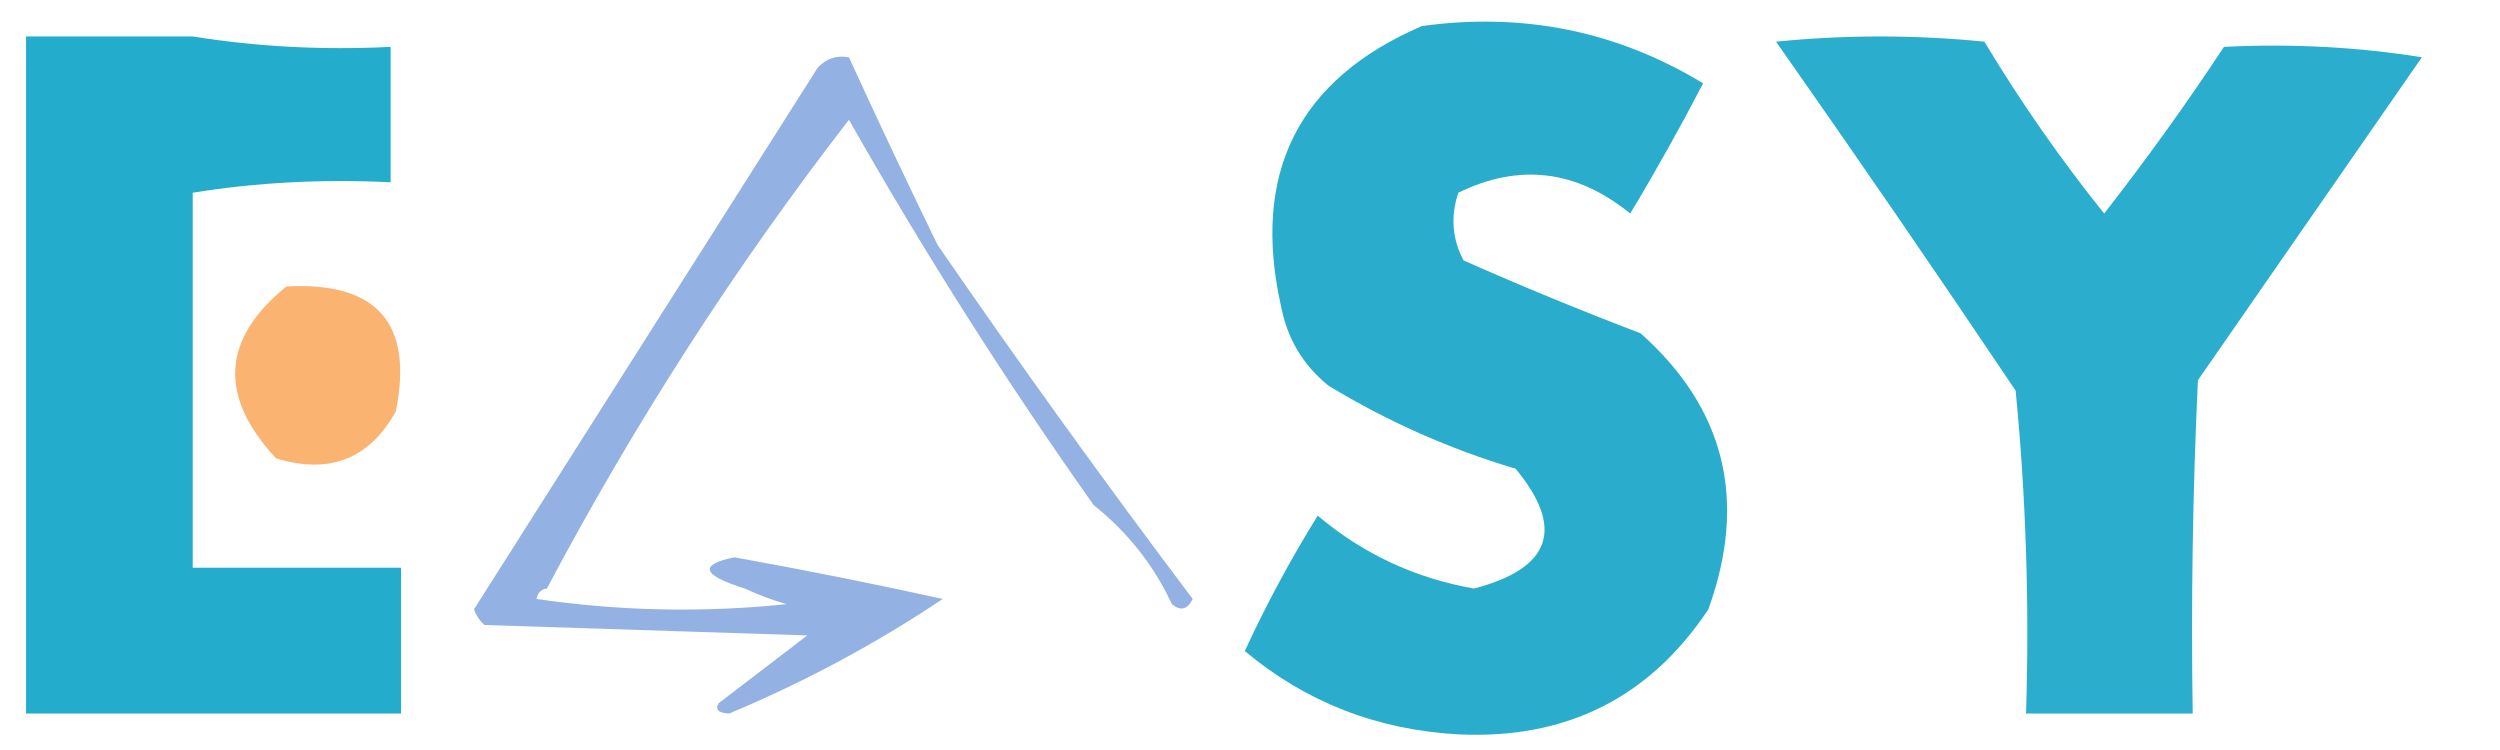
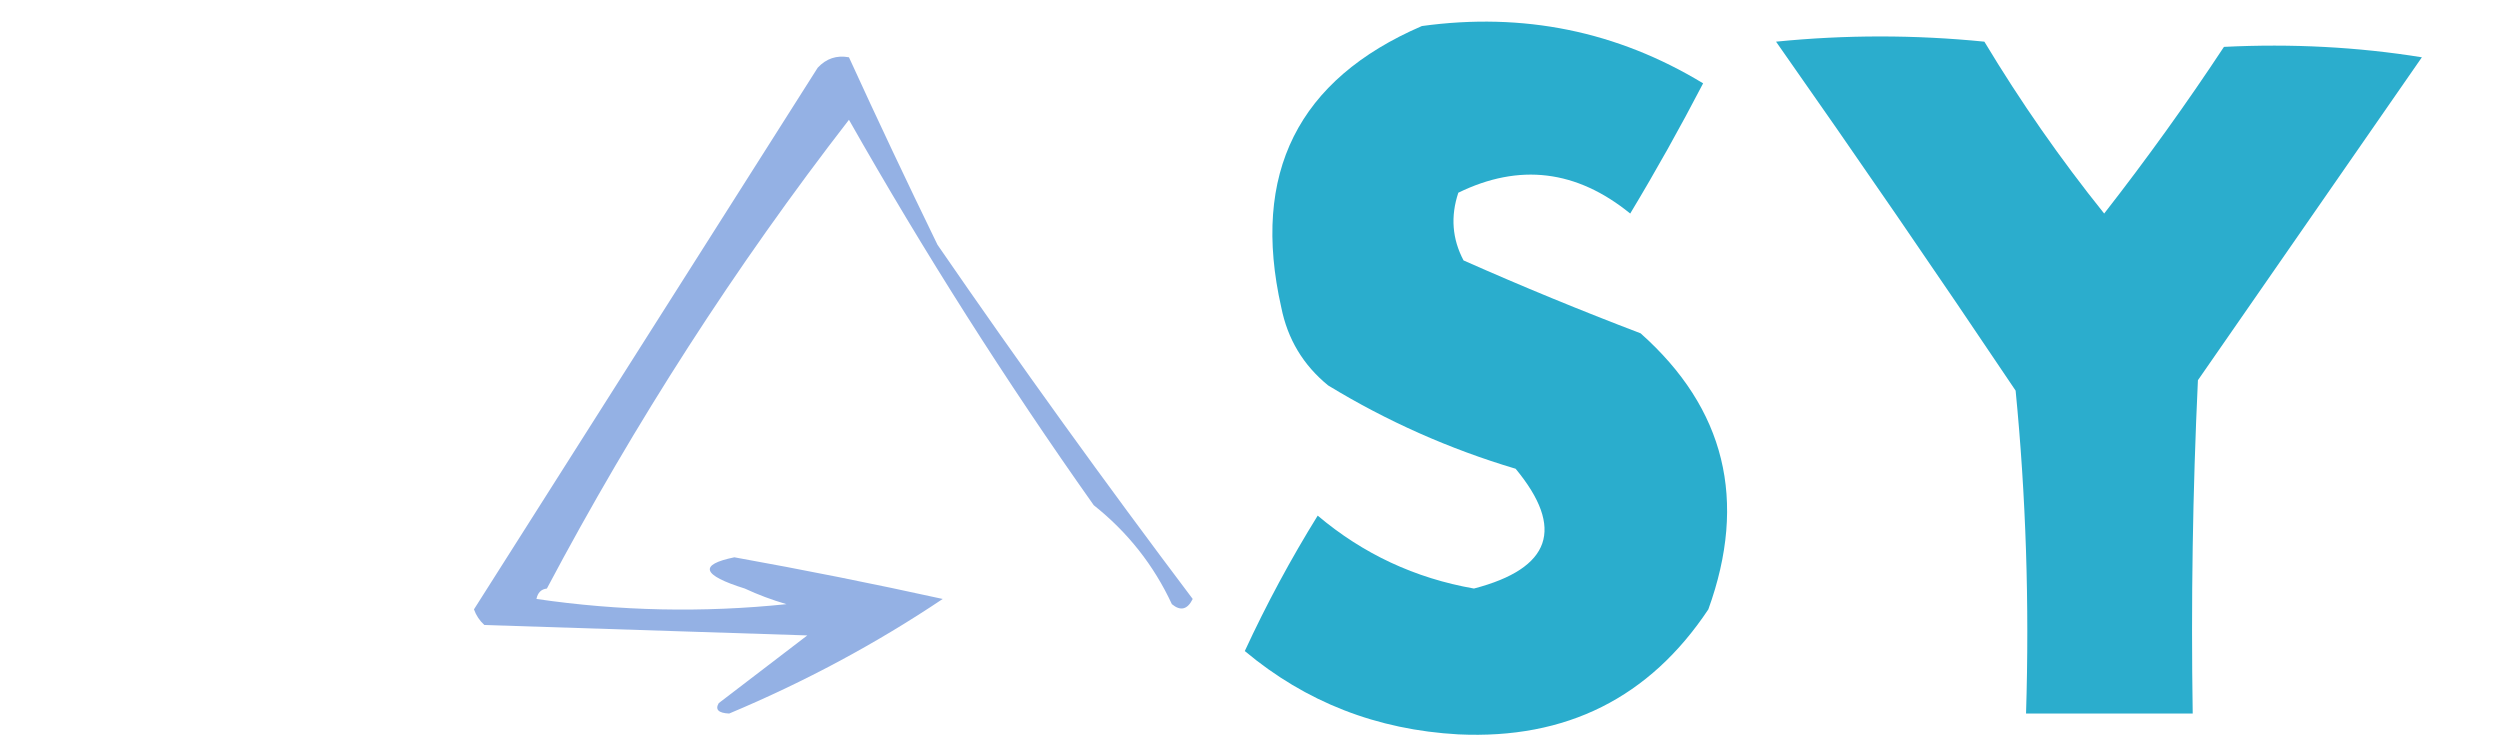
<svg xmlns="http://www.w3.org/2000/svg" version="1.1" width="240px" height="72px" style="shape-rendering:geometricPrecision; text-rendering:geometricPrecision; image-rendering:optimizeQuality; fill-rule:evenodd; clip-rule:evenodd">
  <g>
    <path style="opacity:1" fill="#2badcd" d="M 213.5,4.5 C 220.022,4.176 226.355,4.51 232.5,5.5C 225.343,15.804 218.176,26.138 211,36.5C 210.5,47.161 210.333,57.828 210.5,68.5C 205.167,68.5 199.833,68.5 194.5,68.5C 194.828,57.986 194.494,47.653 193.5,37.5C 185.967,26.275 178.3,15.109 170.5,4C 177.167,3.333 183.833,3.333 190.5,4C 193.964,9.762 197.797,15.262 202,20.5C 206.084,15.264 209.917,9.931 213.5,4.5 Z" />
  </g>
  <g>
    <path style="opacity:1" fill="#2aadcd" d="M 136.5,2.5 C 146.24,1.159 155.24,2.993 163.5,8C 161.293,12.248 158.96,16.414 156.5,20.5C 151.352,16.311 145.852,15.644 140,18.5C 139.242,20.77 139.409,22.936 140.5,25C 146.102,27.484 151.768,29.817 157.5,32C 165.614,39.218 167.781,48.051 164,58.5C 158.352,66.991 150.352,70.991 140,70.5C 132.185,70.067 125.351,67.4 119.5,62.5C 121.583,57.998 123.917,53.665 126.5,49.5C 130.852,53.175 135.852,55.509 141.5,56.5C 148.909,54.563 150.242,50.73 145.5,45C 139.144,43.105 133.144,40.438 127.5,37C 125.106,35.048 123.606,32.548 123,29.5C 120.099,16.635 124.599,7.635 136.5,2.5 Z" />
  </g>
  <g>
    <path style="opacity:1" fill="#94b1e4" d="M 52.5,56.5 C 51.957,56.56 51.624,56.893 51.5,57.5C 59.479,58.665 67.479,58.832 75.5,58C 74.099,57.59 72.766,57.09 71.5,56.5C 67.385,55.21 67.052,54.21 70.5,53.5C 77.198,54.706 83.864,56.039 90.5,57.5C 84.115,61.779 77.282,65.446 70,68.5C 68.967,68.452 68.634,68.119 69,67.5C 71.833,65.333 74.667,63.167 77.5,61C 67.167,60.667 56.833,60.333 46.5,60C 46.043,59.586 45.709,59.086 45.5,58.5C 56.5,41.167 67.5,23.833 78.5,6.5C 79.325,5.614 80.325,5.281 81.5,5.5C 84.215,11.436 87.048,17.436 90,23.5C 97.922,35.01 106.088,46.343 114.5,57.5C 113.998,58.521 113.332,58.688 112.5,58C 110.762,54.259 108.262,51.092 105,48.5C 96.543,36.547 88.71,24.214 81.5,11.5C 70.632,25.531 60.965,40.531 52.5,56.5 Z" />
  </g>
  <g>
-     <path style="opacity:1" fill="#24accc" d="M 18.5,3.5 C 24.645,4.49 30.978,4.824 37.5,4.5C 37.5,8.833 37.5,13.167 37.5,17.5C 30.978,17.177 24.645,17.51 18.5,18.5C 18.5,30.5 18.5,42.5 18.5,54.5C 25.167,54.5 31.833,54.5 38.5,54.5C 38.5,59.167 38.5,63.833 38.5,68.5C 26.5,68.5 14.5,68.5 2.5,68.5C 2.5,46.833 2.5,25.167 2.5,3.5C 7.833,3.5 13.167,3.5 18.5,3.5 Z" />
-   </g>
+     </g>
  <g>
-     <path style="opacity:1" fill="#fab371" d="M 27.5,27.5 C 36.207,27.037 39.707,31.037 38,39.5C 35.459,44.069 31.625,45.569 26.5,44C 20.953,38.032 21.287,32.532 27.5,27.5 Z" />
-   </g>
+     </g>
</svg>